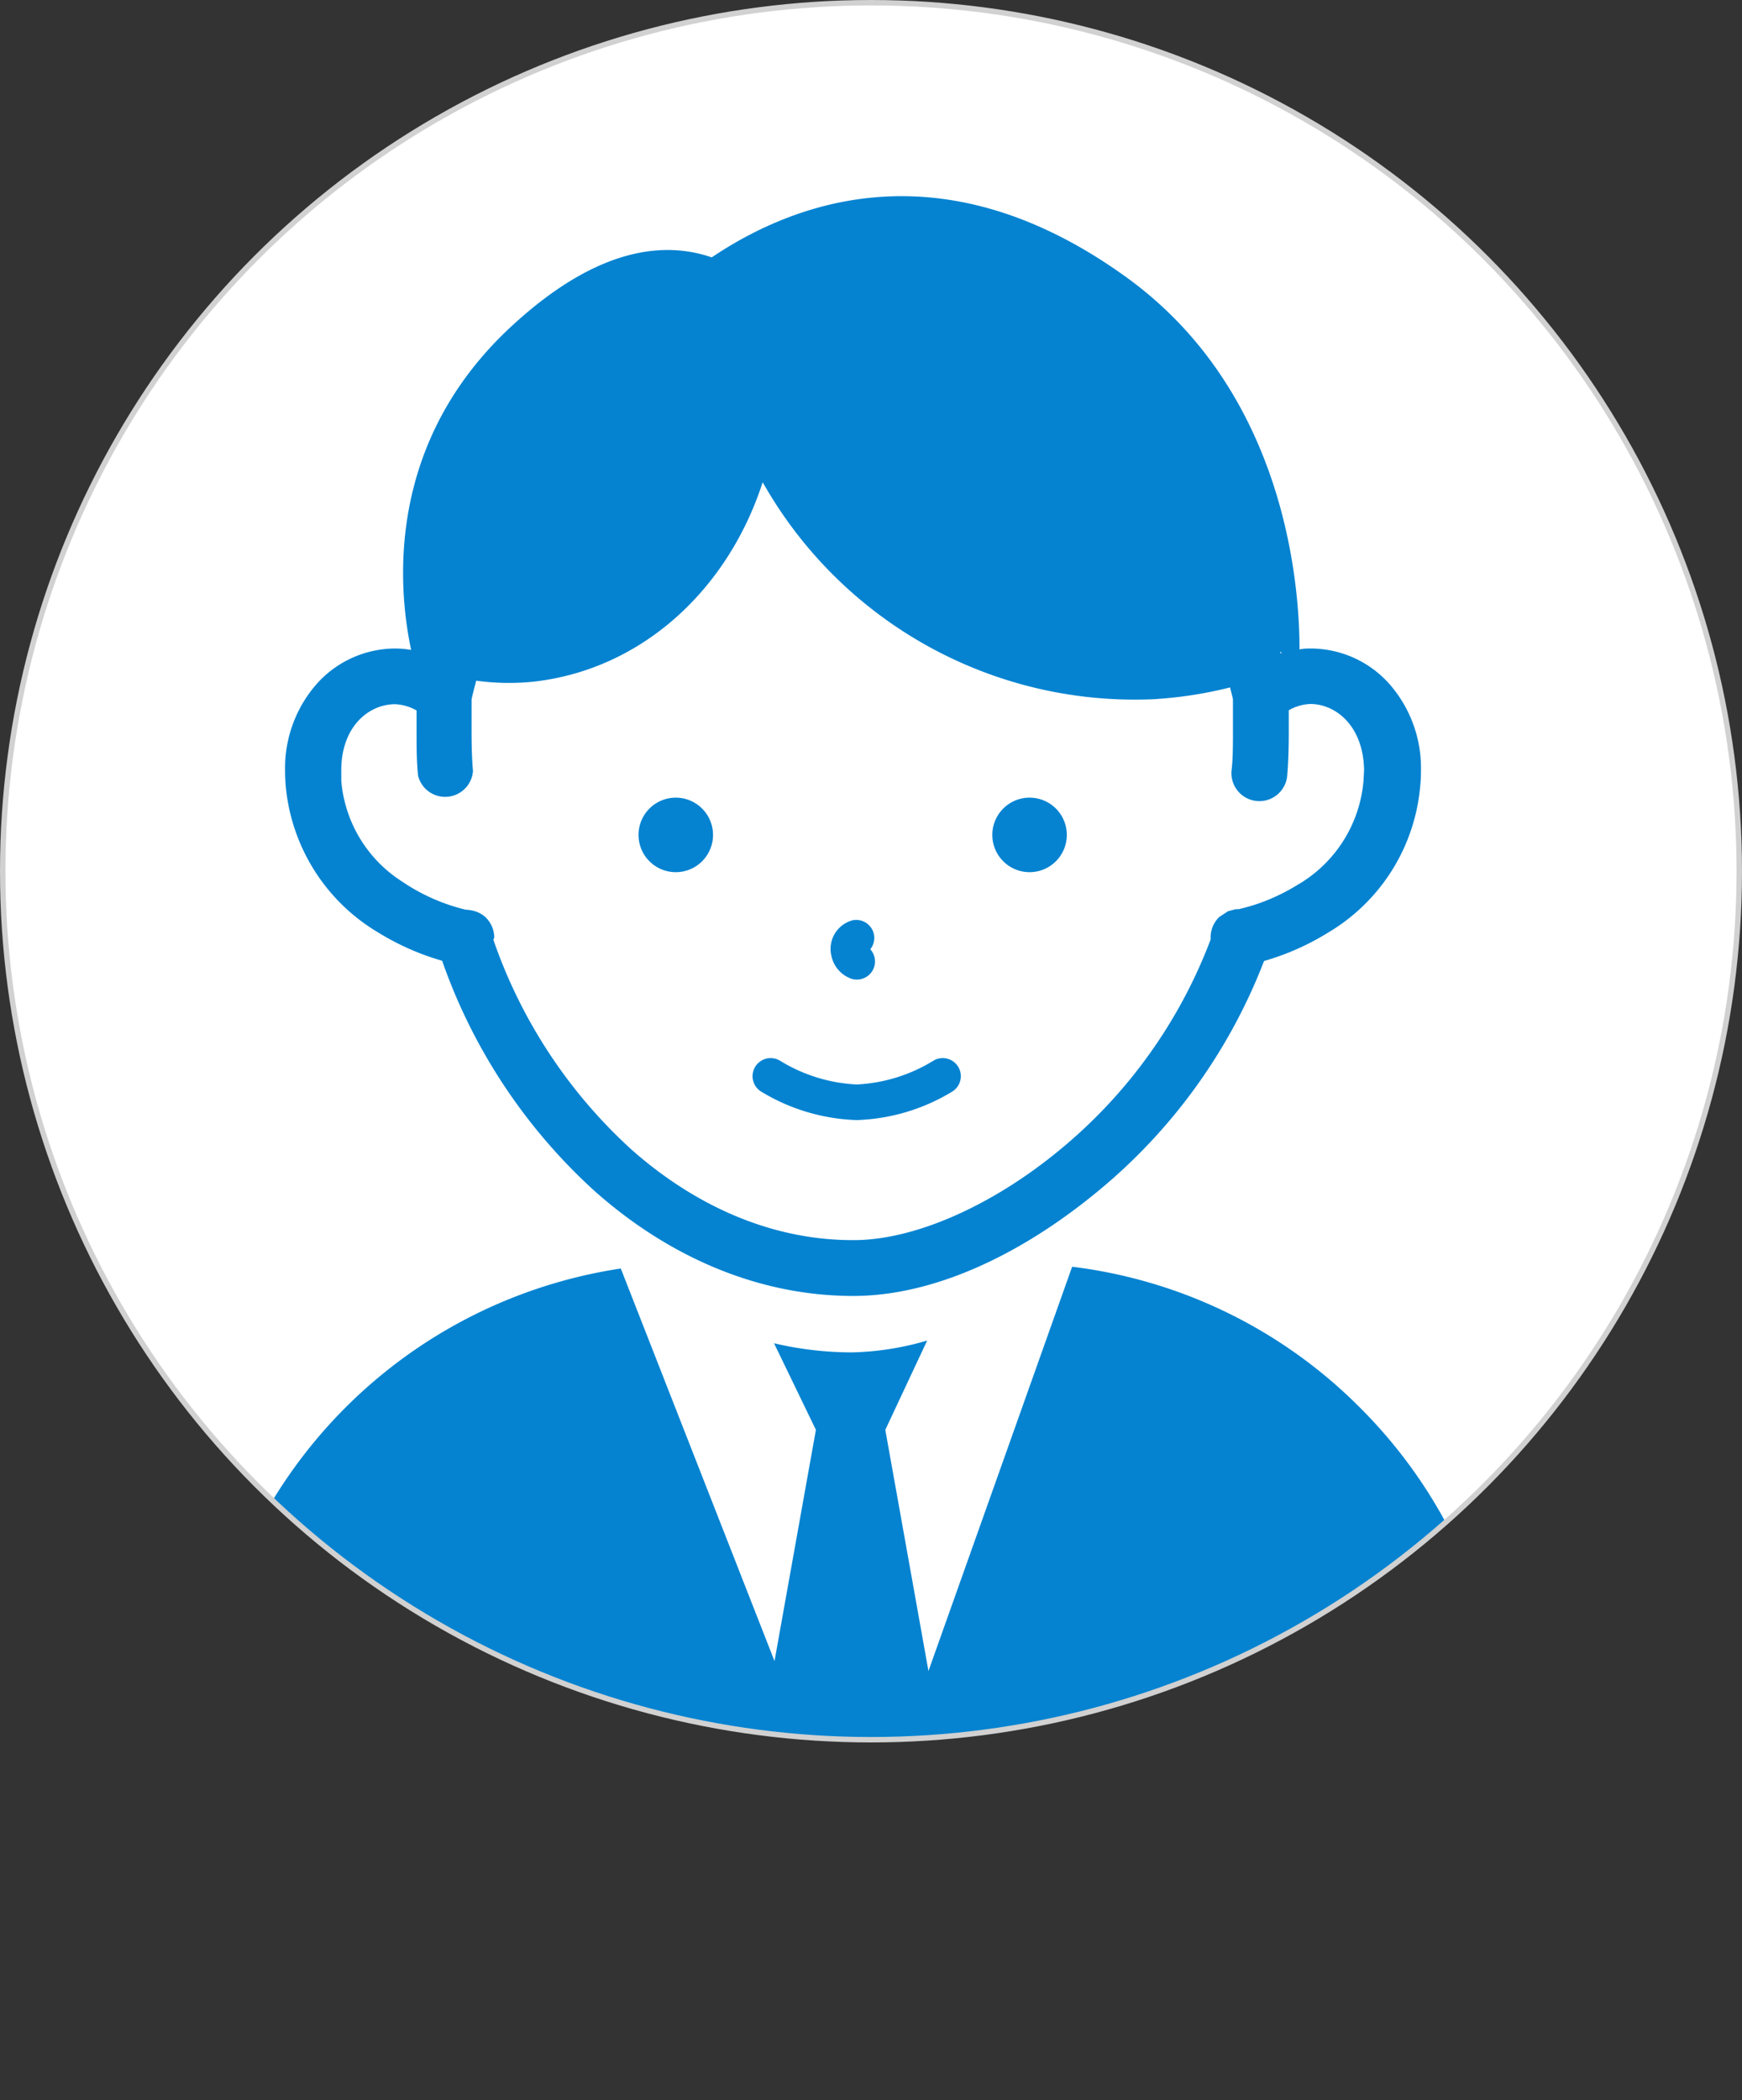
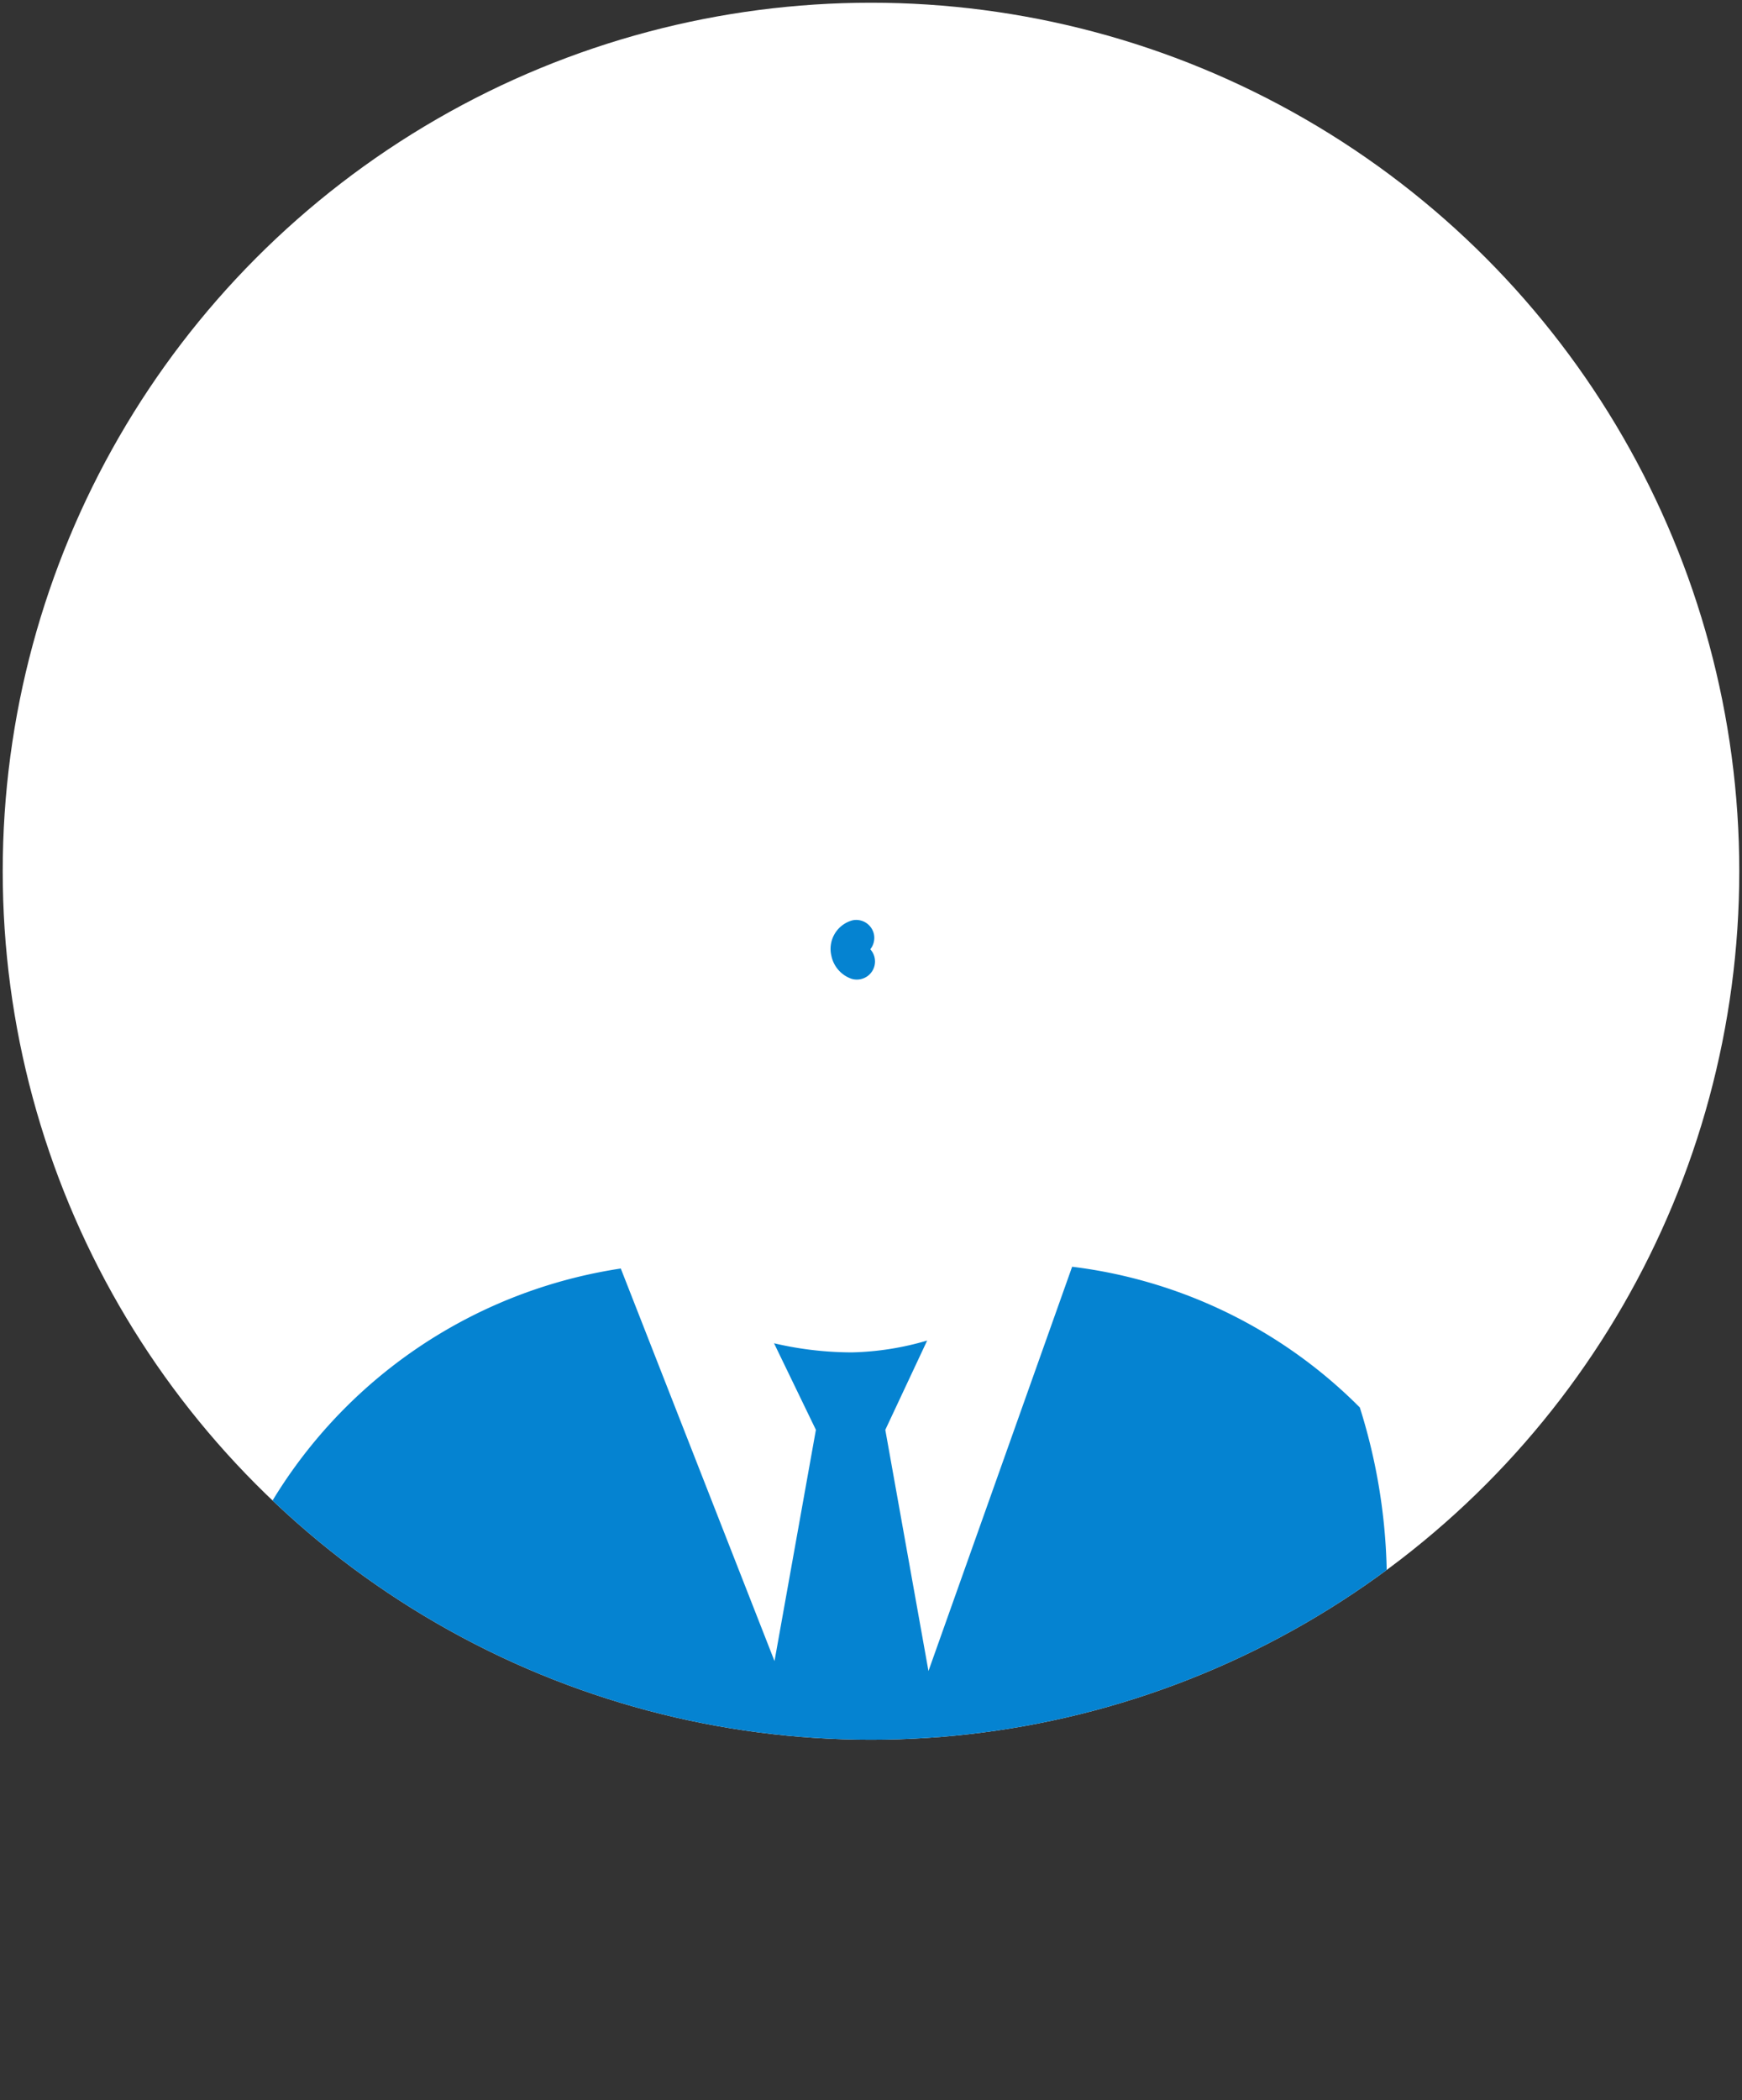
<svg xmlns="http://www.w3.org/2000/svg" viewBox="0 0 147.32 177.56">
  <rect x="0" y="0" width="147.32" height="177.56" fill="#333333" stroke="none" />
  <defs>
    <style>.cls-1,.cls-2{fill:#fff;}.cls-1,.cls-5{stroke:#d1d1d1;stroke-miterlimit:10;stroke-width:0.46px;}.cls-3{clip-path:url(#clip-path);}.cls-4{fill:#0583d1;}.cls-5{fill:none;}</style>
    <clipPath id="clip-path">
      <circle class="cls-1" cx="73.66" cy="73.66" r="73.43" />
    </clipPath>
  </defs>
  <g id="レイヤー_2" data-name="レイヤー 2">
    <g id="レイヤー_1-2" data-name="レイヤー 1">
      <circle class="cls-2" cx="73.66" cy="73.66" r="73.43" />
      <g class="cls-3">
-         <path class="cls-4" d="M115,119a41.43,41.43,0,0,0-24.33-11.9L78.52,141.28l-3.65-20.39,3.54-7.55h0a24.24,24.24,0,0,1-6.33,1h-.23a28.94,28.94,0,0,1-6.39-.77h0L69,120.89l-3.5,19.55-13-33.19A41.72,41.72,0,0,0,17,148.55V175.2a2.36,2.36,0,0,0,2.36,2.36H124.92a2.36,2.36,0,0,0,2.36-2.36V148.55A41.69,41.69,0,0,0,115,119Z" />
-         <path class="cls-4" d="M32,78.85a21.57,21.57,0,0,0,5.39,2.38,47.44,47.44,0,0,0,12.92,19.49c6.06,5.38,13.61,8.85,21.85,8.85,6.82,0,14.17-3.49,20.61-8.79a47.14,47.14,0,0,0,14.13-19.53h0a21.49,21.49,0,0,0,5.4-2.39,16,16,0,0,0,7.8-12.34,12.46,12.46,0,0,0,.07-1.35,10.77,10.77,0,0,0-2.74-7.42,8.93,8.93,0,0,0-6.53-2.92c-.33,0-.66,0-1,.08,0-4.33-.71-21.36-14.59-31.43-15.19-11-27.69-6.71-35.12-1.72-3.86-1.33-9.51-1-16.84,5.74-10.77,9.87-9.71,22.13-8.58,27.45a8.16,8.16,0,0,0-1.39-.12,8.93,8.93,0,0,0-6.53,2.92,10.77,10.77,0,0,0-2.74,7.42q0,.66.06,1.35A16.1,16.1,0,0,0,32,78.85Zm76.41-23.63-.14,0a.53.53,0,0,1,0-.12Zm-75,4.32a4,4,0,0,1,1.82.53c0,.56,0,1.17,0,1.81,0,1.23,0,2.52.13,3.72A2.36,2.36,0,0,0,40,65.18c-.09-1-.12-2.16-.12-3.3s0-2,0-2.74c.11-.54.26-1.06.39-1.59a20.47,20.47,0,0,0,4.89.08c9.2-1.05,16.43-7.85,19.34-16.86a36.13,36.13,0,0,0,33,18.35,35.1,35.1,0,0,0,6.53-1c.07.33.17.66.24,1,0,.77,0,1.72,0,2.74s0,2.33-.12,3.3a2.36,2.36,0,0,0,4.71.42c.1-1.2.13-2.49.13-3.72,0-.64,0-1.25,0-1.81a4,4,0,0,1,1.82-.53c2.15,0,4.5,1.85,4.55,5.62l-.05.88a11.26,11.26,0,0,1-5.59,8.8,17,17,0,0,1-3.56,1.66c-.48.15-.87.26-1.13.32l-.28.07h-.25l-.64.17-.74.48a2.41,2.41,0,0,0-.74,1.72c0,.08,0,.12,0,.2A42.43,42.43,0,0,1,89.72,97.14c-5.81,4.83-12.45,7.74-17.6,7.71-6.88,0-13.33-2.89-18.72-7.66A42.86,42.86,0,0,1,41.74,79.5c0-.09,0-.13.06-.23a2.41,2.41,0,0,0-.74-1.72A2.33,2.33,0,0,0,40,77a2.94,2.94,0,0,0-.63-.09A16.43,16.43,0,0,1,34,74.53,11.2,11.2,0,0,1,28.86,66l0-.88C28.87,61.39,31.21,59.56,33.37,59.54Z" />
-         <path class="cls-4" d="M57.18,73.74A3.15,3.15,0,1,0,54,70.59,3.15,3.15,0,0,0,57.18,73.74Z" />
-         <path class="cls-4" d="M87.07,73.74a3.15,3.15,0,1,0-3.15-3.15A3.15,3.15,0,0,0,87.07,73.74Z" />
+         <path class="cls-4" d="M115,119a41.43,41.43,0,0,0-24.33-11.9L78.52,141.28l-3.65-20.39,3.54-7.55h0a24.24,24.24,0,0,1-6.33,1h-.23a28.94,28.94,0,0,1-6.39-.77h0L69,120.89l-3.5,19.55-13-33.19A41.72,41.72,0,0,0,17,148.55V175.2a2.36,2.36,0,0,0,2.36,2.36a2.36,2.36,0,0,0,2.36-2.36V148.55A41.69,41.69,0,0,0,115,119Z" />
        <path class="cls-4" d="M72,82.75a1.49,1.49,0,0,0,.47.07,1.53,1.53,0,0,0,1.13-2.56A1.55,1.55,0,0,0,73.91,79a1.53,1.53,0,0,0-1.81-1.19,2.5,2.5,0,0,0-1.79,3A2.61,2.61,0,0,0,72,82.75Z" />
-         <path class="cls-4" d="M64.32,92.26a16.54,16.54,0,0,0,8.13,2.44,16.54,16.54,0,0,0,8.13-2.44,1.53,1.53,0,0,0-1.66-2.57,13.63,13.63,0,0,1-6.47,2,13.63,13.63,0,0,1-6.47-2,1.53,1.53,0,0,0-1.66,2.57Z" />
      </g>
-       <circle class="cls-5" cx="73.66" cy="73.66" r="73.43" />
    </g>
  </g>
</svg>